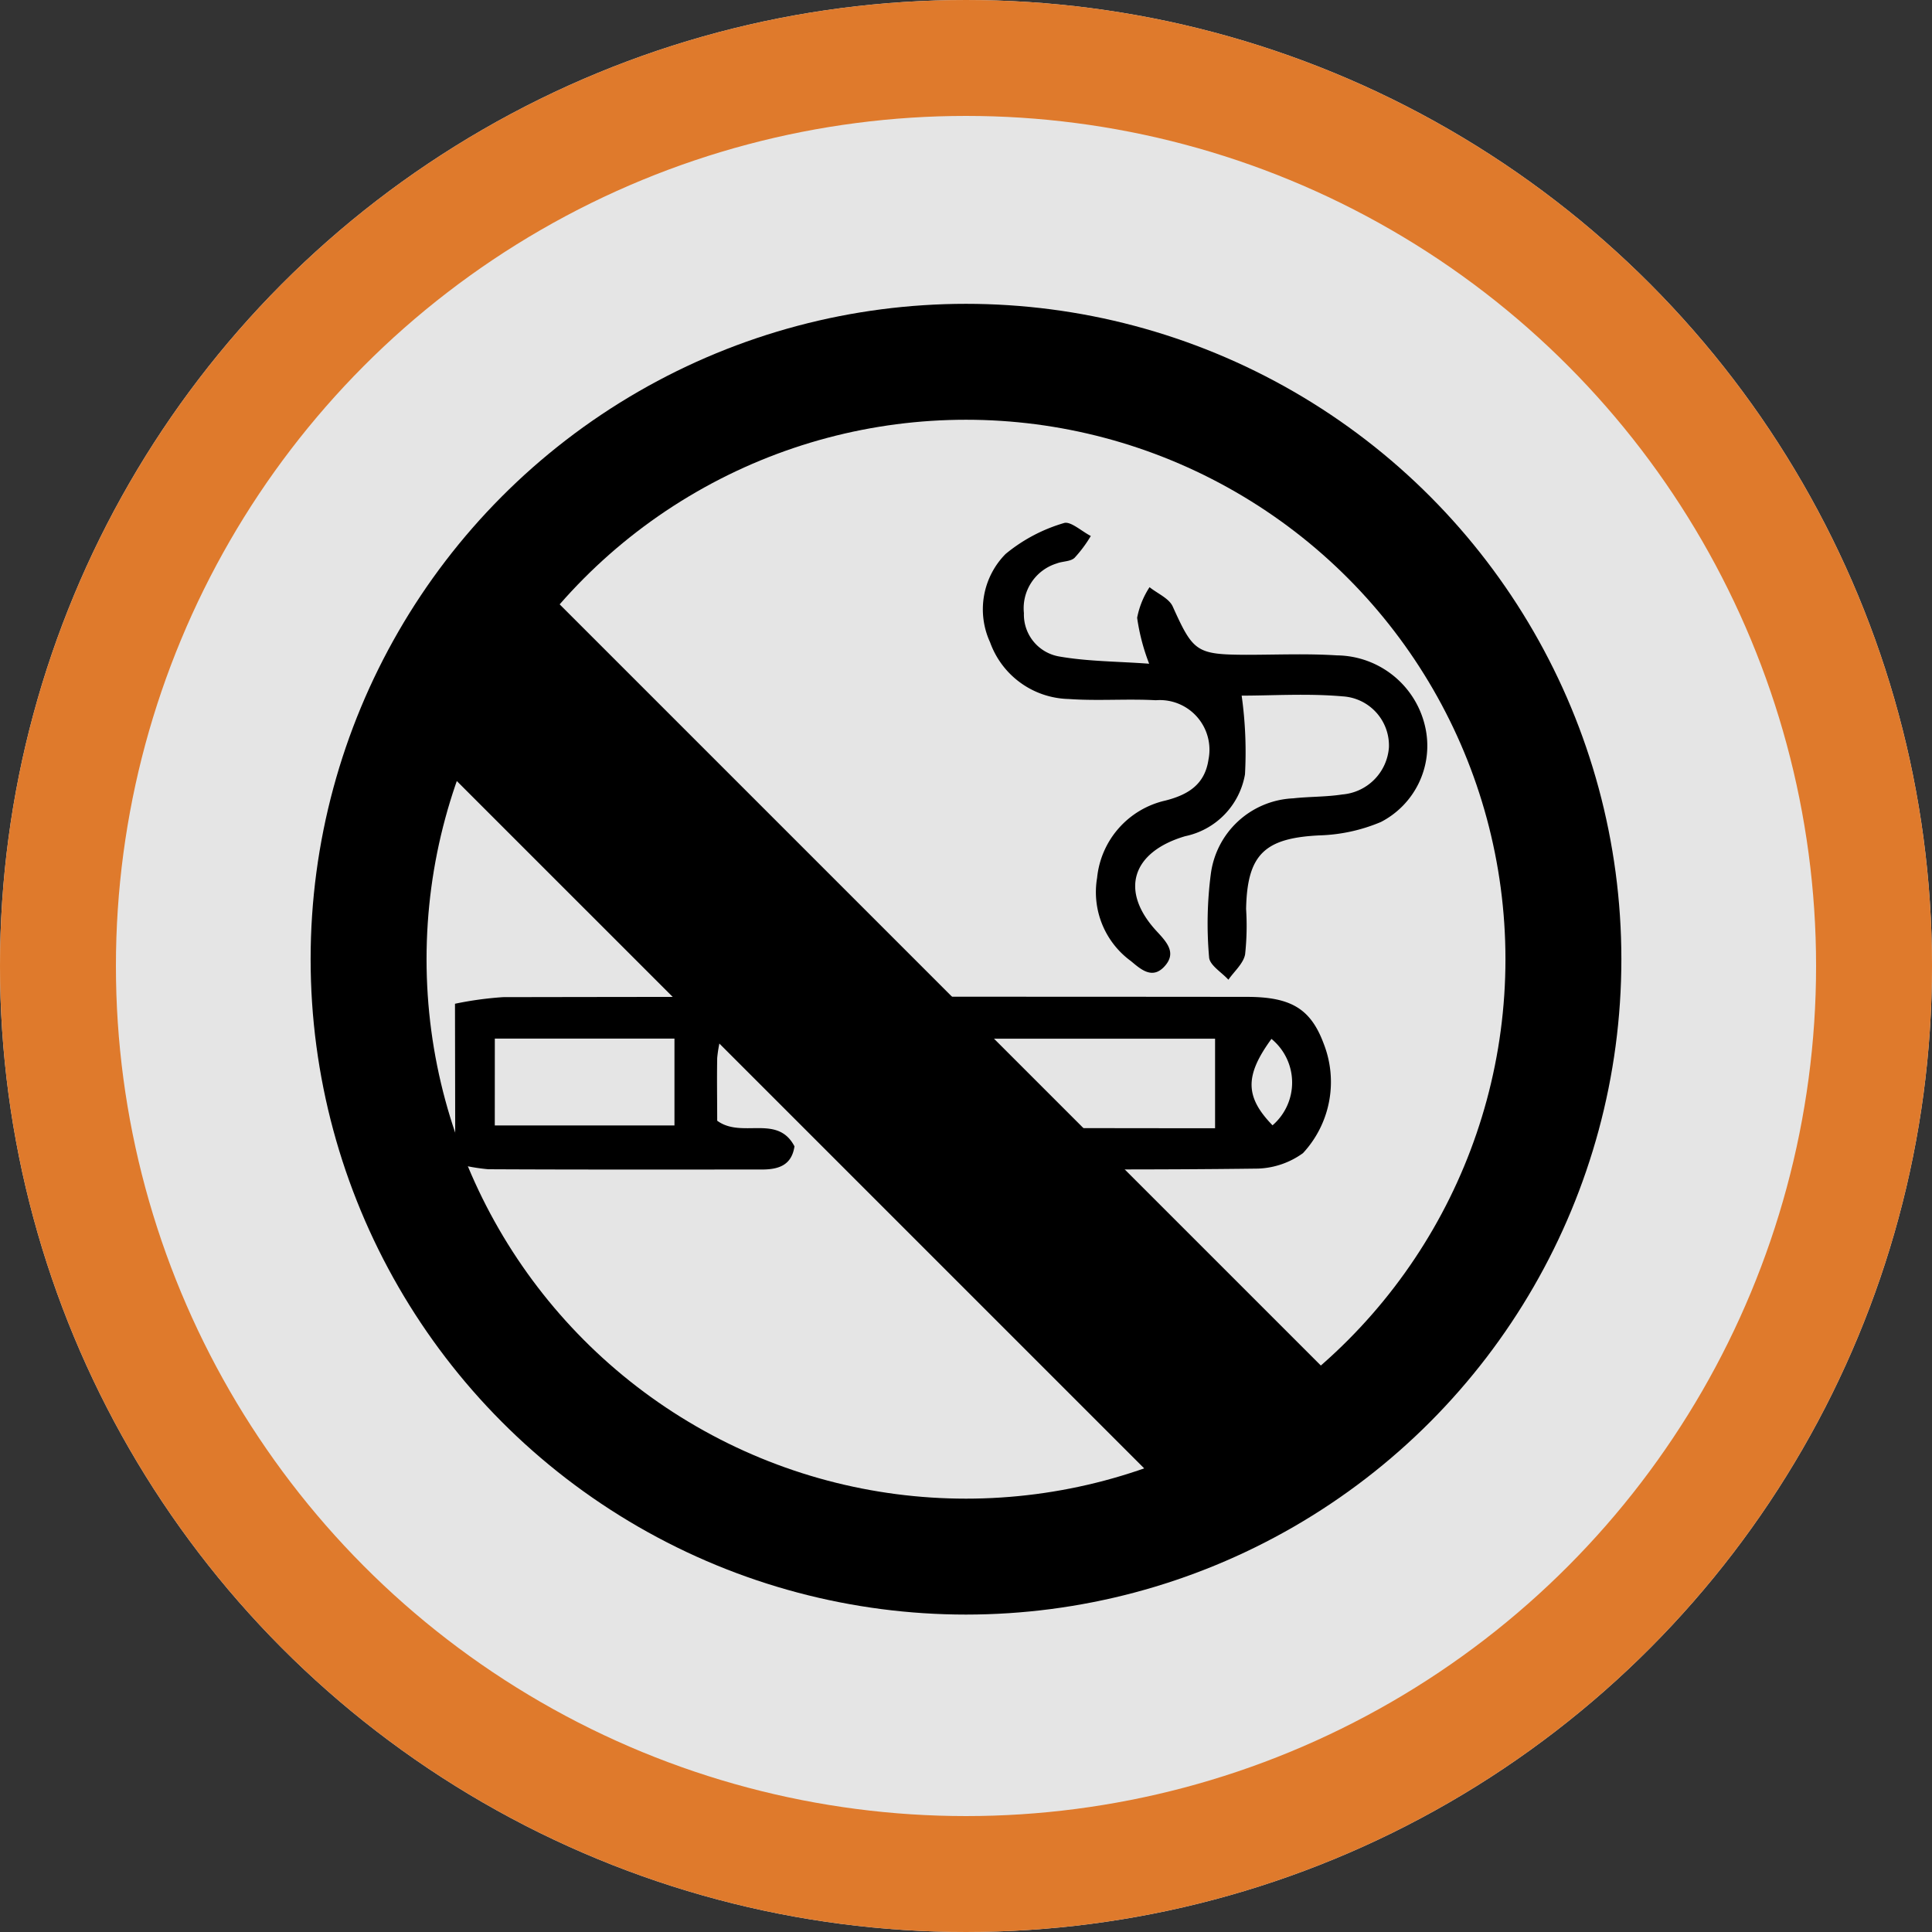
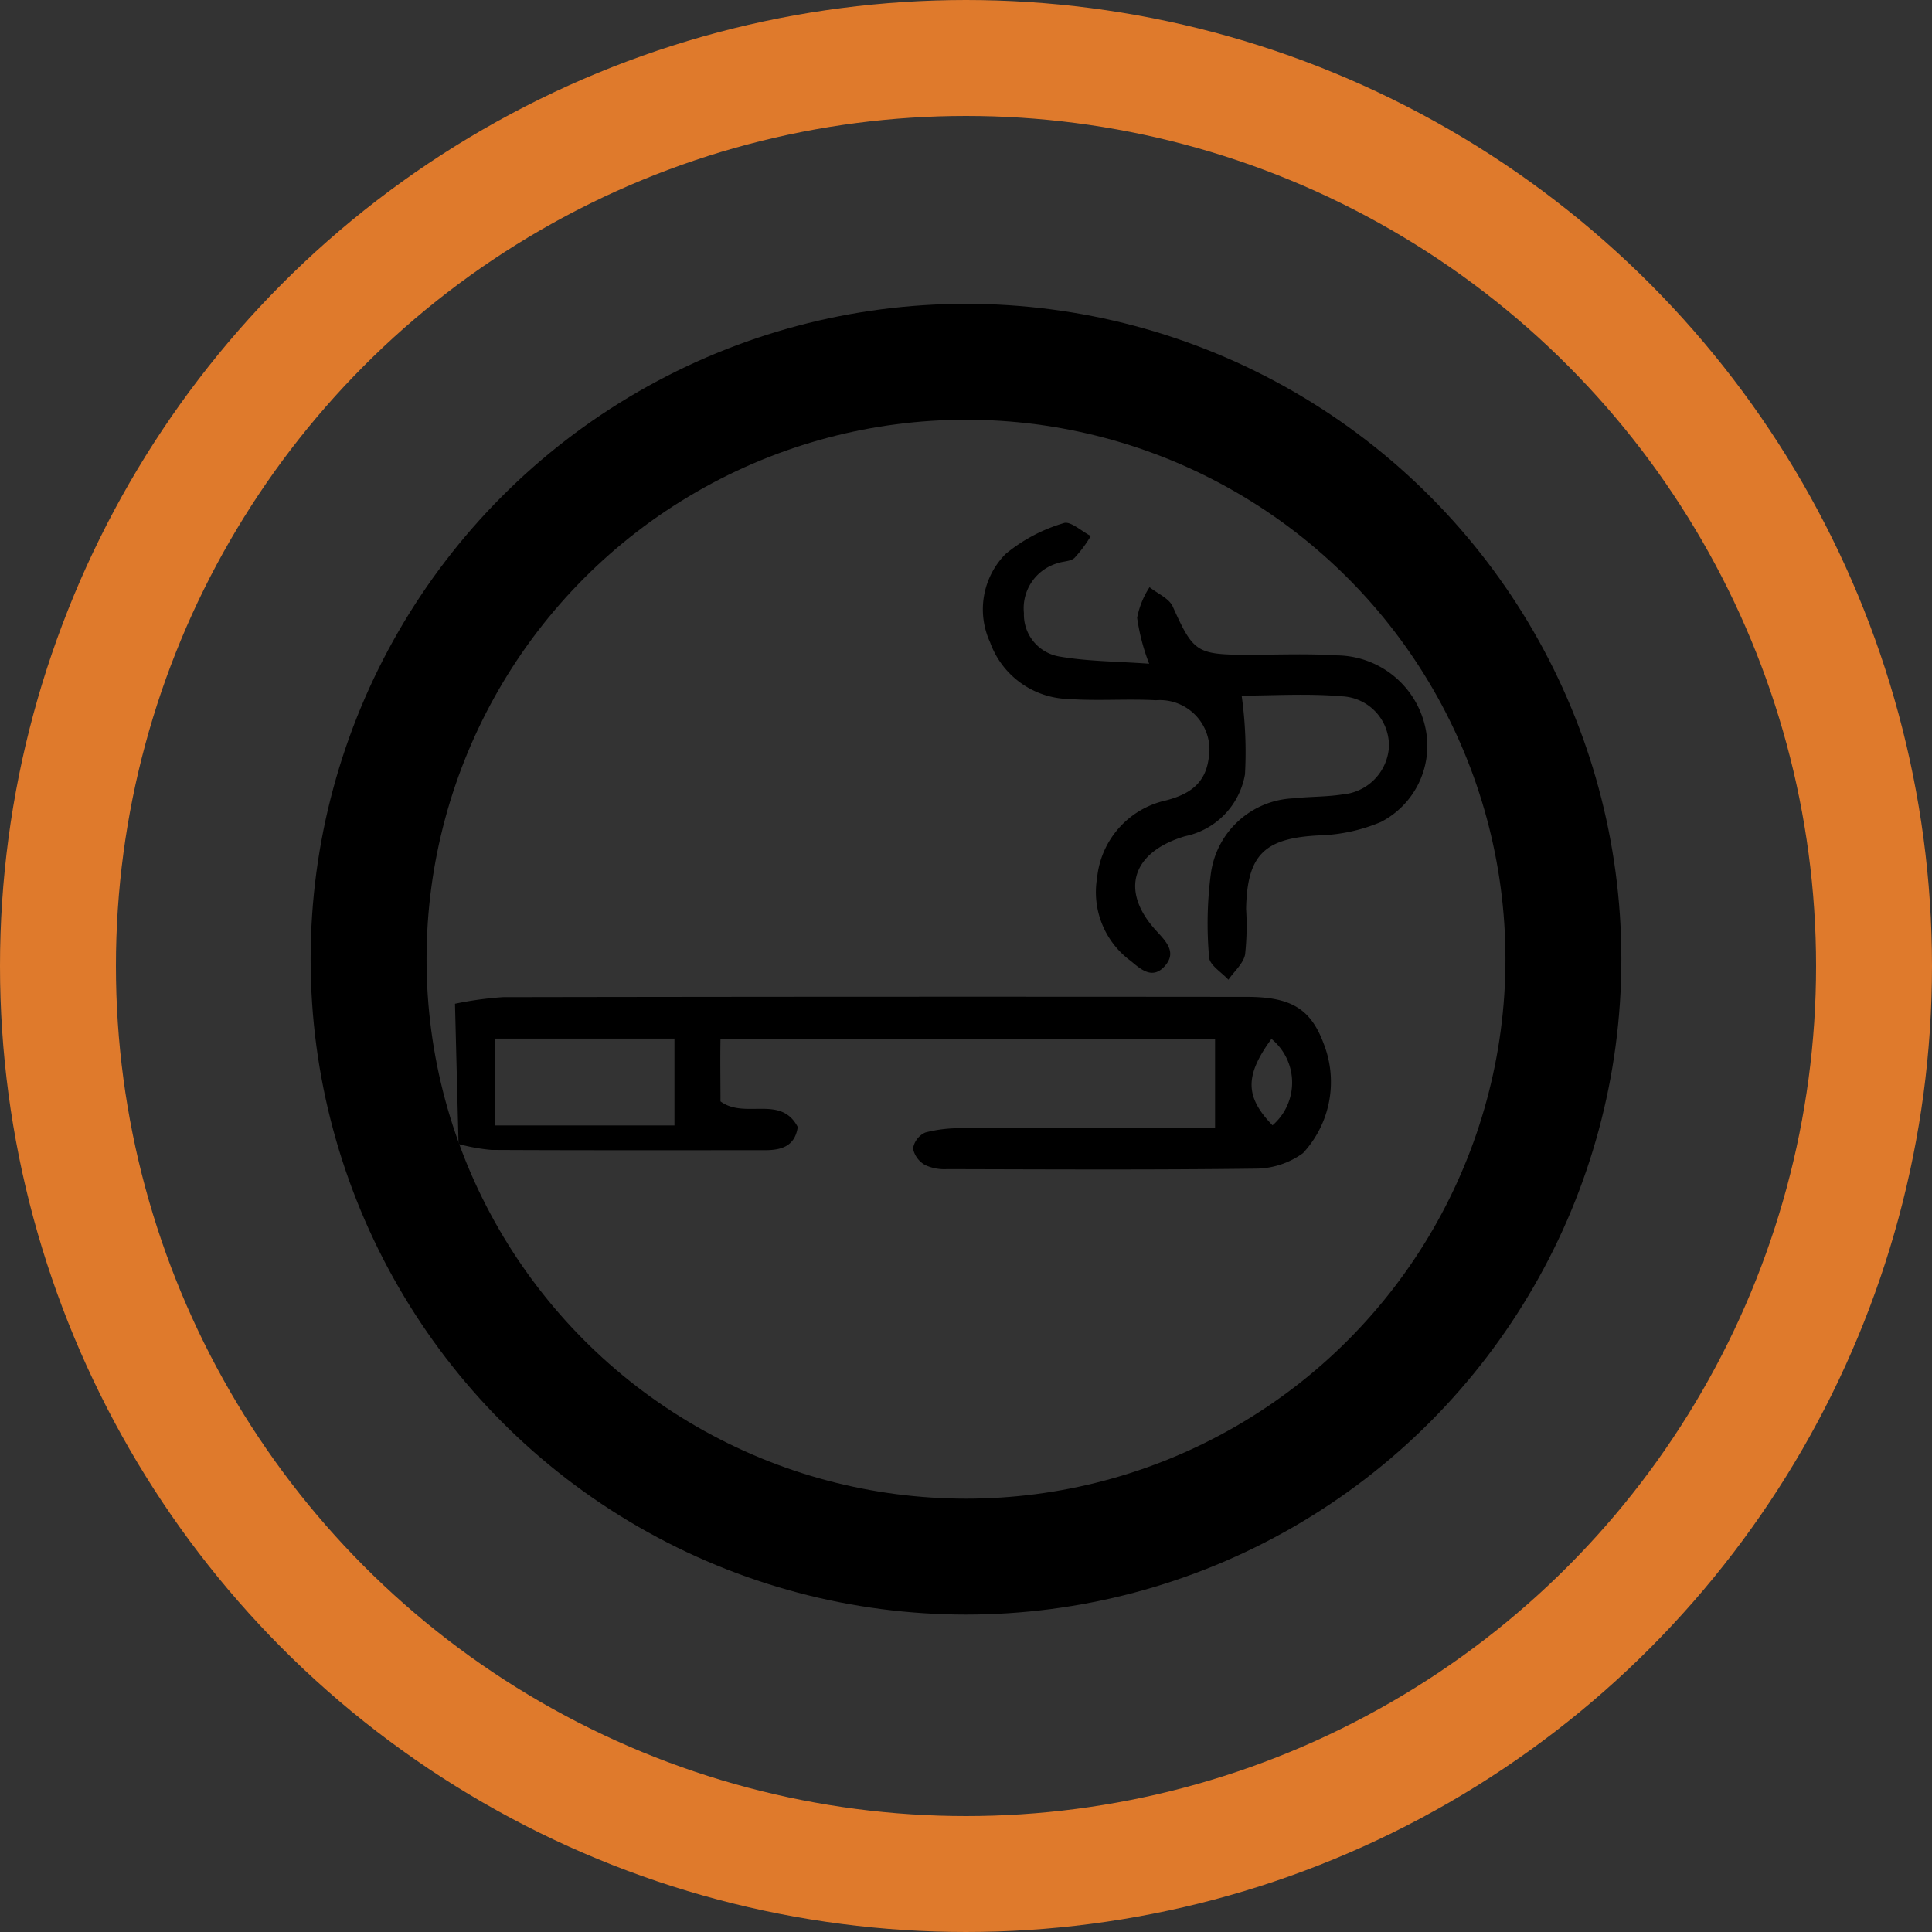
<svg xmlns="http://www.w3.org/2000/svg" id="nicht-rauchen-icon" width="50" height="50" viewBox="0 0 50 50">
  <rect x="0" y="0" width="50" height="50" fill="#333333" stroke="none" />
  <g id="Ellipse_13" data-name="Ellipse 13" fill="rgba(255,255,255,0.87)" stroke="#df7a2c" stroke-width="3">
-     <circle cx="25" cy="25" r="25" stroke="none" />
    <circle cx="25" cy="25" r="23.5" fill="none" />
  </g>
  <g id="Gruppe_33" data-name="Gruppe 33" transform="translate(-29.829 -95.925)">
    <circle id="Ellipse_14" data-name="Ellipse 14" cx="15.461" cy="15.461" r="15.461" transform="translate(39.368 105.288)" fill="none" stroke="#000" stroke-miterlimit="10" stroke-width="3" />
    <g id="Gruppe_32" data-name="Gruppe 32" transform="translate(41.604 109.452)">
-       <path id="Pfad_65" data-name="Pfad 65" d="M42.669,129.728a9,9,0,0,1,1.244-.171q9.625-.017,19.249-.007c1.154,0,1.657.315,1.992,1.219a2.709,2.709,0,0,1-.539,2.825,2.106,2.106,0,0,1-1.161.4c-2.684.035-5.369.02-8.052.014a1.179,1.179,0,0,1-.565-.106.633.633,0,0,1-.314-.427.553.553,0,0,1,.318-.415,3.526,3.526,0,0,1,.964-.11c2.158-.008,4.317,0,6.535,0v-2.317h-12.8a3.382,3.382,0,0,0-.085.5c-.01.552,0,1.1,0,1.622.639.47,1.558-.18,2,.663-.075.506-.432.6-.854.6-2.357,0-4.713.005-7.071-.007a4.954,4.954,0,0,1-.854-.153Zm1.03,3.15h4.65V130.63H43.7Zm20.1-2.24c-.7.958-.68,1.505.028,2.236A1.461,1.461,0,0,0,63.8,130.638Z" transform="translate(-42.669 -117.278)" />
+       <path id="Pfad_65" data-name="Pfad 65" d="M42.669,129.728a9,9,0,0,1,1.244-.171q9.625-.017,19.249-.007c1.154,0,1.657.315,1.992,1.219a2.709,2.709,0,0,1-.539,2.825,2.106,2.106,0,0,1-1.161.4c-2.684.035-5.369.02-8.052.014a1.179,1.179,0,0,1-.565-.106.633.633,0,0,1-.314-.427.553.553,0,0,1,.318-.415,3.526,3.526,0,0,1,.964-.11c2.158-.008,4.317,0,6.535,0v-2.317h-12.8c-.01.552,0,1.1,0,1.622.639.47,1.558-.18,2,.663-.075.506-.432.6-.854.6-2.357,0-4.713.005-7.071-.007a4.954,4.954,0,0,1-.854-.153Zm1.03,3.15h4.65V130.63H43.7Zm20.1-2.24c-.7.958-.68,1.505.028,2.236A1.461,1.461,0,0,0,63.8,130.638Z" transform="translate(-42.669 -117.278)" />
      <path id="Pfad_66" data-name="Pfad 66" d="M69.539,115.911a10.5,10.5,0,0,1,.086,2.038,1.981,1.981,0,0,1-1.549,1.6c-1.389.411-1.7,1.425-.73,2.466.267.288.518.564.185.915-.312.329-.609.058-.856-.148a2.208,2.208,0,0,1-.877-2.156,2.283,2.283,0,0,1,1.769-2c.6-.153,1.021-.425,1.114-1.064a1.285,1.285,0,0,0-1.363-1.532c-.751-.041-1.509.022-2.258-.032a2.216,2.216,0,0,1-2.032-1.468,2.039,2.039,0,0,1,.4-2.284,4.236,4.236,0,0,1,1.507-.8c.171-.061.463.213.7.333a3.344,3.344,0,0,1-.421.566c-.108.1-.31.085-.461.145a1.213,1.213,0,0,0-.849,1.286,1.1,1.1,0,0,0,.915,1.122c.731.128,1.485.126,2.326.187a5.346,5.346,0,0,1-.311-1.189,2.215,2.215,0,0,1,.321-.792c.206.165.505.289.6.5.528,1.169.61,1.244,1.892,1.25.786,0,1.574-.035,2.357.015a2.368,2.368,0,0,1,2.3,1.923,2.219,2.219,0,0,1-1.161,2.389,4.426,4.426,0,0,1-1.6.347c-1.41.07-1.862.493-1.889,1.906a6.85,6.85,0,0,1-.026,1.175c-.046.237-.282.438-.432.654-.177-.194-.491-.379-.5-.585a9.938,9.938,0,0,1,.045-2.153,2.251,2.251,0,0,1,2.131-1.956c.422-.047.852-.035,1.269-.1a1.318,1.318,0,0,0,1.209-1.216,1.274,1.274,0,0,0-1.194-1.323C71.248,115.85,70.339,115.911,69.539,115.911Z" transform="translate(-49.18 -111.435)" />
    </g>
-     <path id="Pfad_67" data-name="Pfad 67" d="M65.01,134.618l-3.617,3.617-4.722-4.722-1.125-1.125L40.21,117.053l3.617-3.617,4.918,4.918,8.1,8.1,1.456,1.456,1.2,1.2Z" transform="translate(-0.272 -2.628)" />
  </g>
</svg>